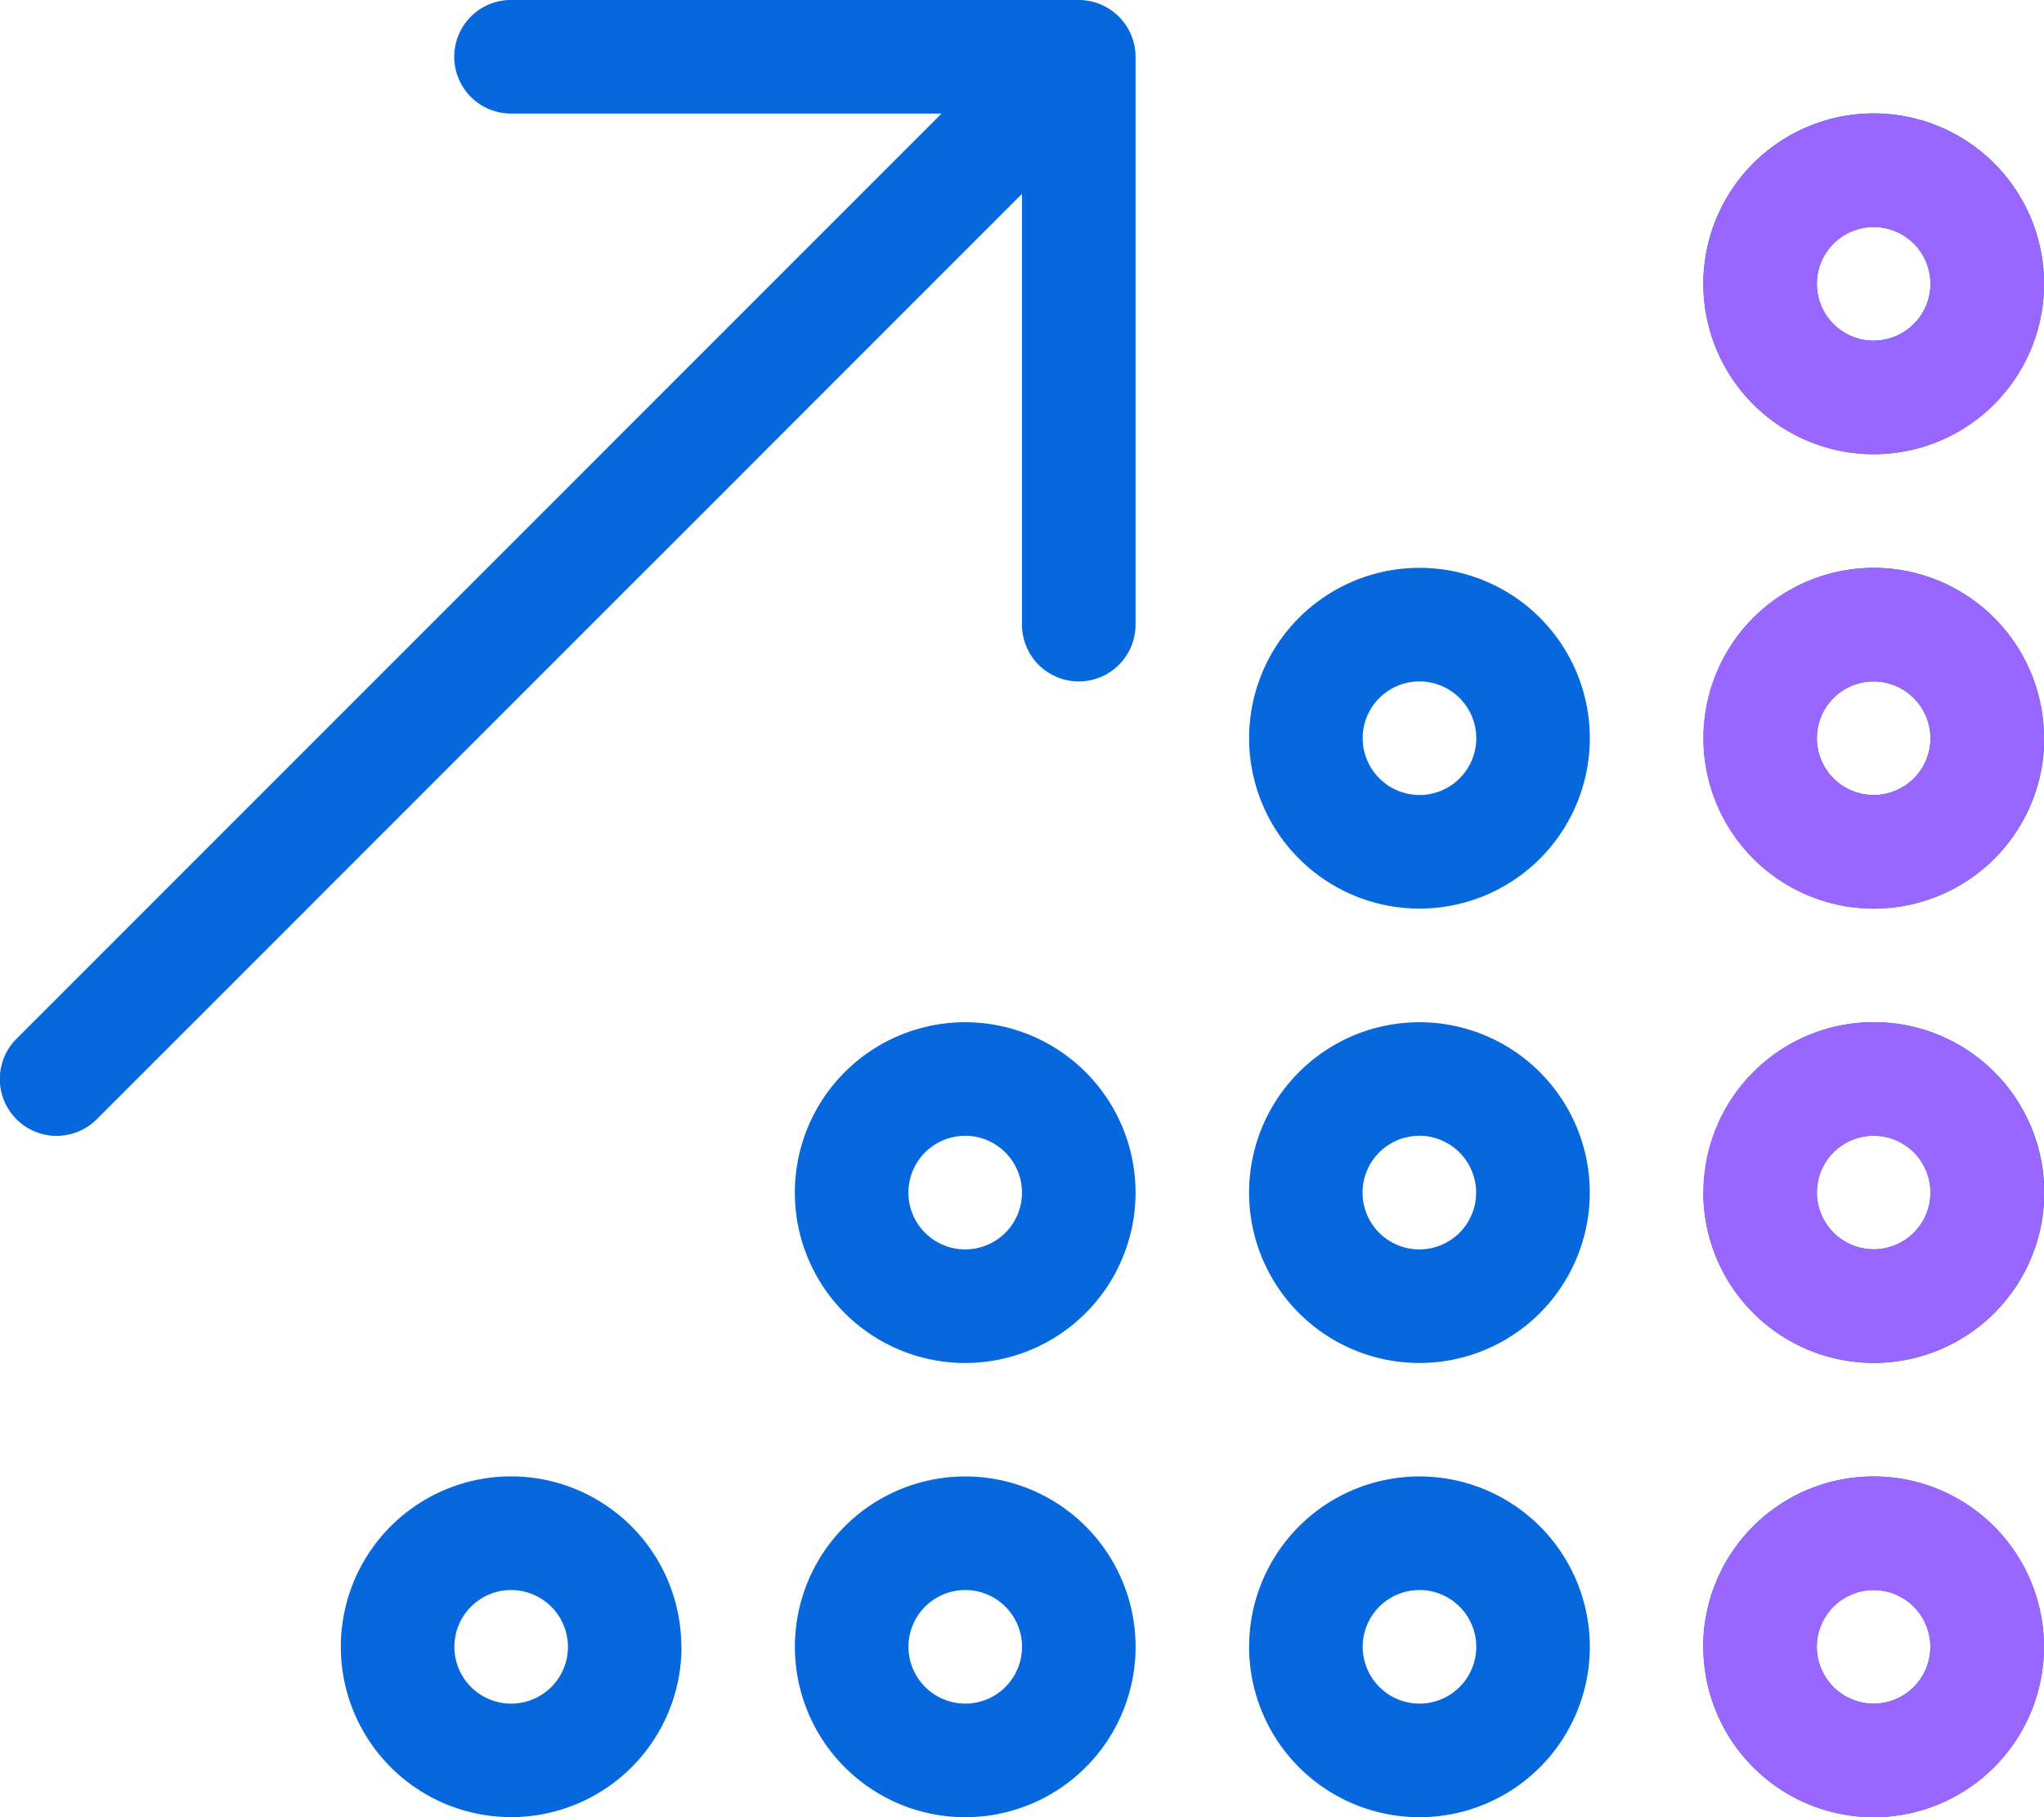
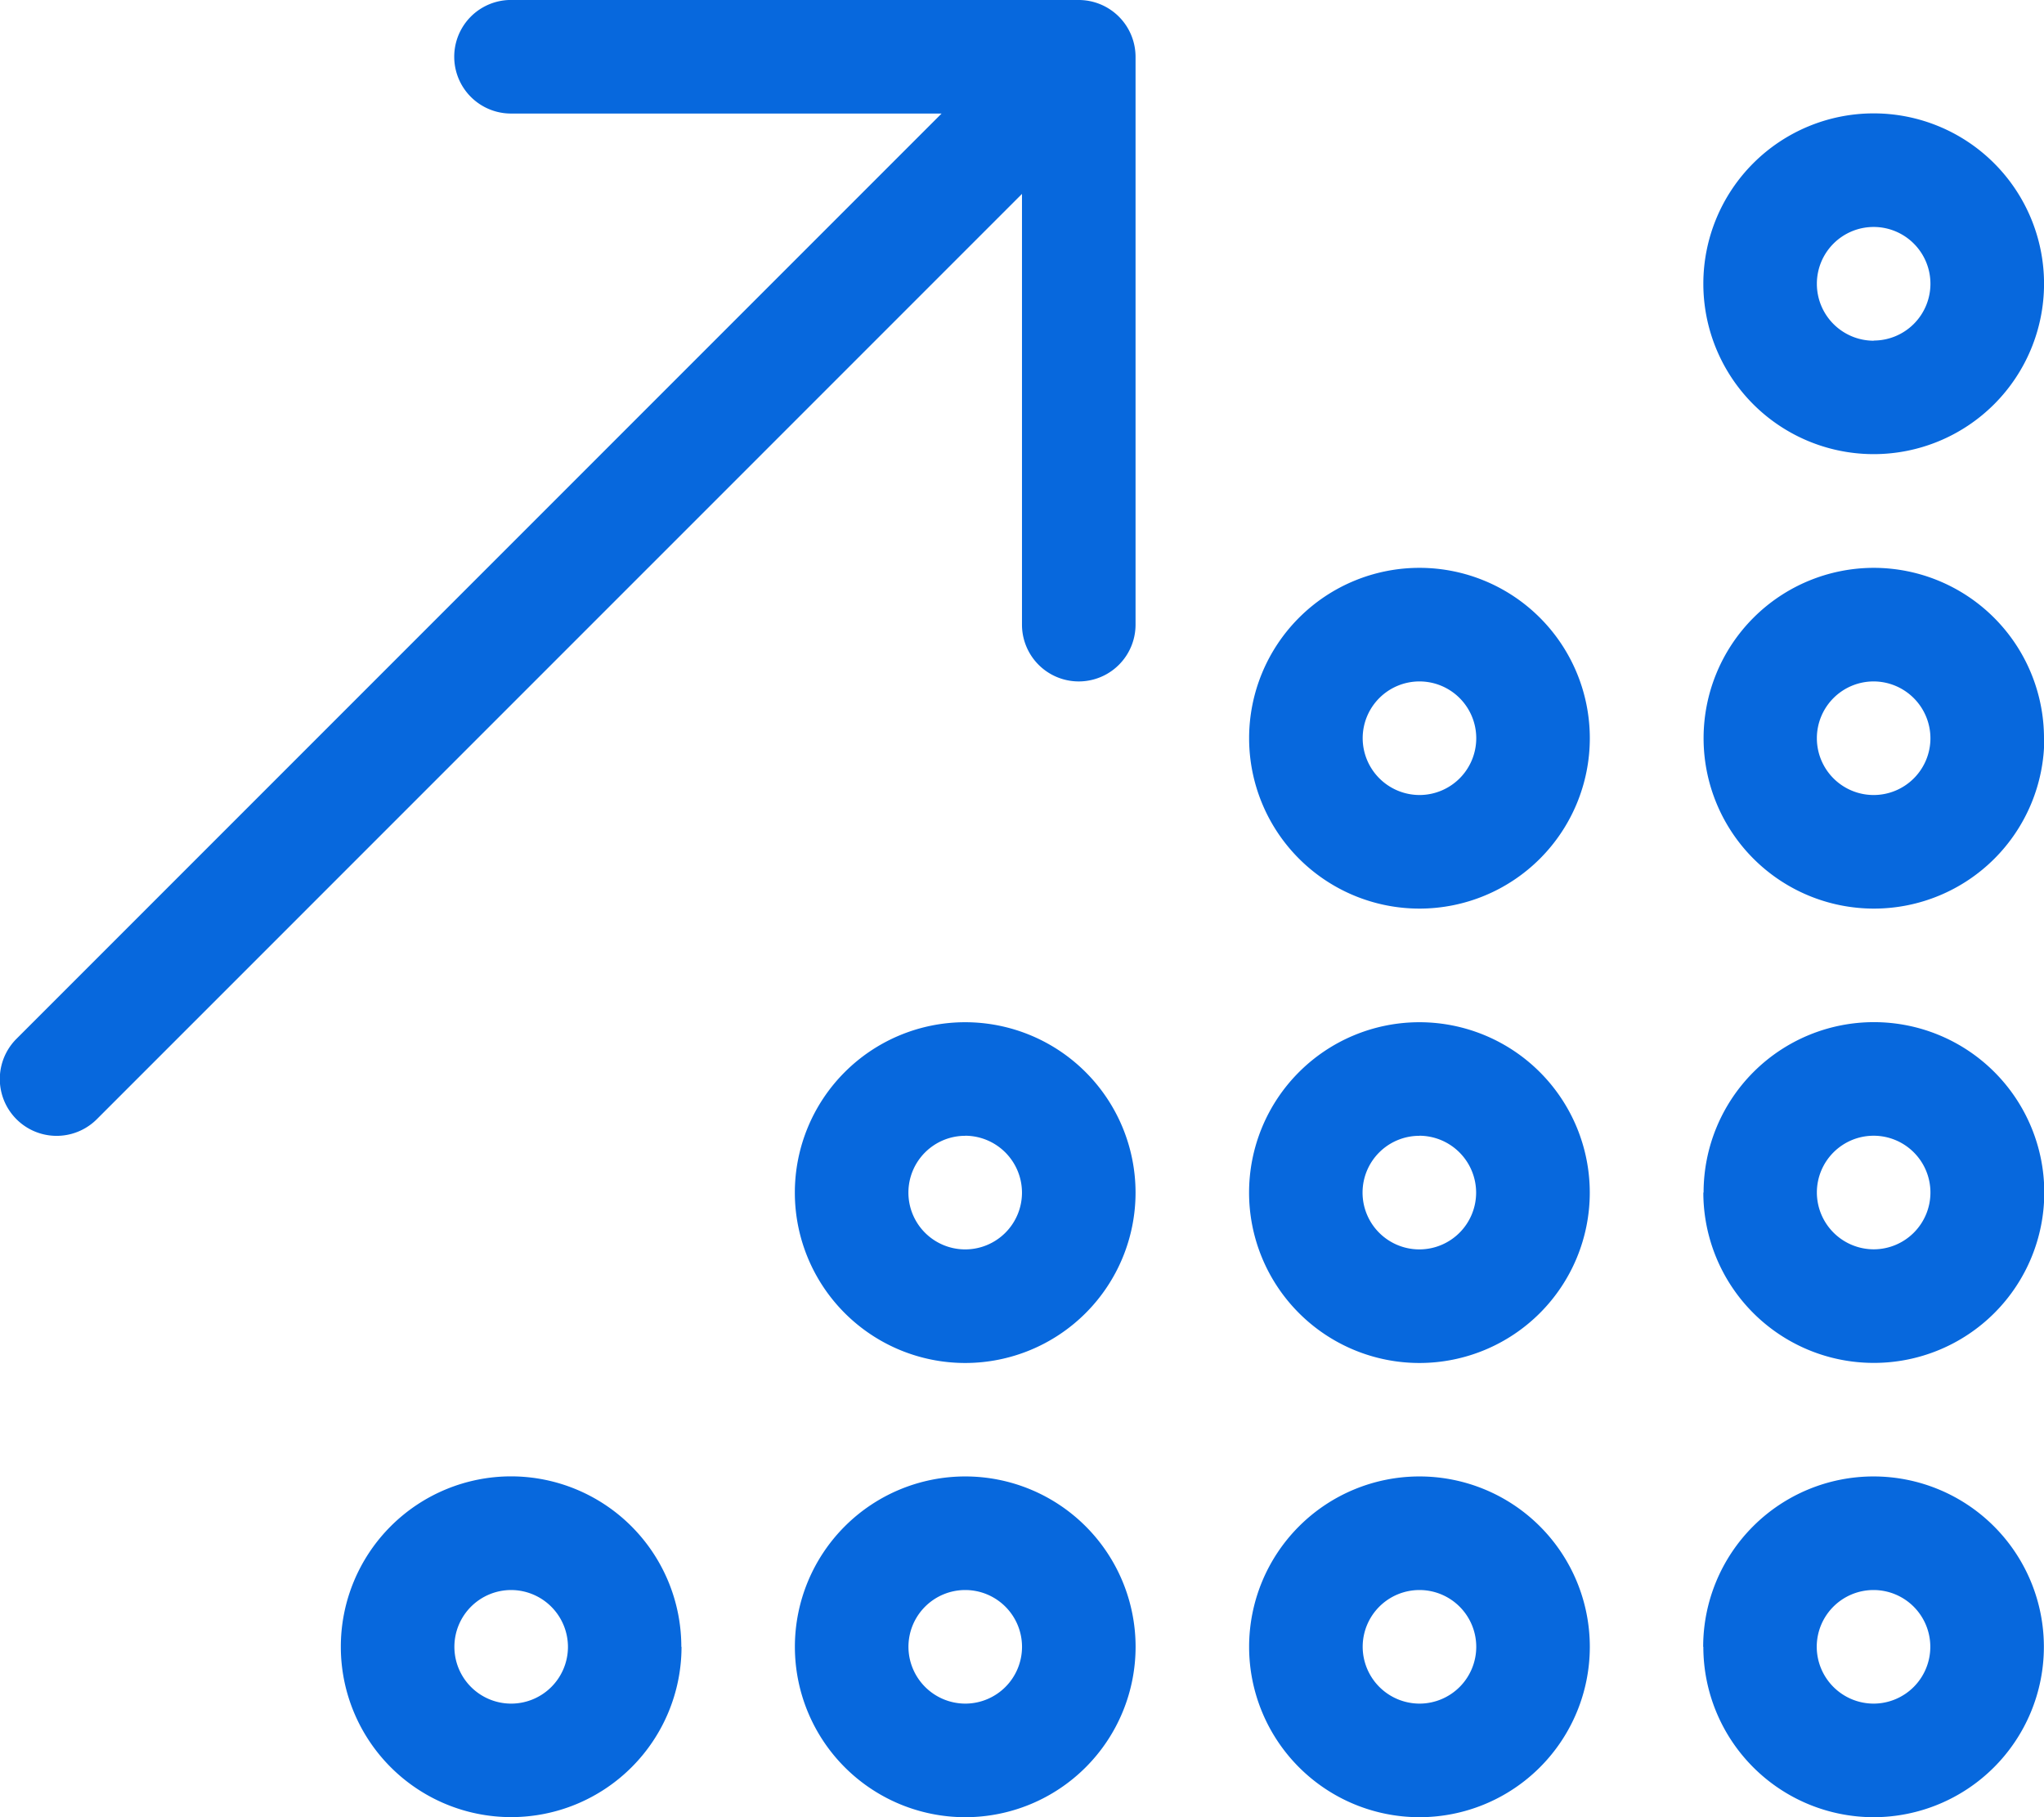
<svg xmlns="http://www.w3.org/2000/svg" width="49.711" height="44.188" viewBox="0 0 49.711 44.188">
  <g id="Skill_diffusion" data-name="Skill diffusion" transform="translate(-1469 -6483)">
    <path id="arrow-up-right-dots-light" d="M26.236,0a1.383,1.383,0,0,1,1.381,1.381V15.189a1.381,1.381,0,0,1-2.762,0V4.715l-22.5,22.5A1.38,1.38,0,0,1,.4,25.261l22.5-22.5H12.428a1.381,1.381,0,0,1,0-2.762ZM41.426,6.9a4.143,4.143,0,1,1,4.143,4.143A4.143,4.143,0,0,1,41.426,6.9Zm4.143,1.381A1.381,1.381,0,1,0,44.187,6.9,1.383,1.383,0,0,0,45.568,8.285ZM30.379,17.951a4.143,4.143,0,1,1,4.143,4.143A4.144,4.144,0,0,1,30.379,17.951Zm4.143,1.381a1.381,1.381,0,1,0-1.381-1.381A1.385,1.385,0,0,0,34.521,19.332ZM38.664,29a4.143,4.143,0,1,1-4.143-4.143A4.144,4.144,0,0,1,38.664,29Zm-4.143-1.381A1.381,1.381,0,1,0,35.9,29,1.385,1.385,0,0,0,34.521,27.617ZM30.379,40.045a4.143,4.143,0,1,1,4.143,4.143A4.144,4.144,0,0,1,30.379,40.045Zm4.143,1.381a1.381,1.381,0,1,0-1.381-1.381A1.385,1.385,0,0,0,34.521,41.426Zm6.9-1.381a4.143,4.143,0,1,1,4.143,4.143A4.144,4.144,0,0,1,41.426,40.045Zm4.143,1.381a1.381,1.381,0,1,0-1.381-1.381A1.385,1.385,0,0,0,45.568,41.426ZM27.617,29a4.143,4.143,0,1,1-4.143-4.143A4.144,4.144,0,0,1,27.617,29Zm-4.143-1.381A1.381,1.381,0,1,0,24.855,29,1.385,1.385,0,0,0,23.475,27.617ZM19.332,40.045a4.143,4.143,0,1,1,4.143,4.143A4.144,4.144,0,0,1,19.332,40.045Zm4.143,1.381a1.381,1.381,0,1,0-1.381-1.381A1.385,1.385,0,0,0,23.475,41.426Zm-6.9-1.381A4.143,4.143,0,1,1,12.428,35.9,4.144,4.144,0,0,1,16.57,40.045Zm-4.143-1.381a1.381,1.381,0,1,0,1.381,1.381A1.385,1.385,0,0,0,12.428,38.664Zm29-9.666a4.143,4.143,0,1,1,4.143,4.143A4.144,4.144,0,0,1,41.426,29Zm4.143,1.381A1.381,1.381,0,1,0,44.187,29,1.385,1.385,0,0,0,45.568,30.379Zm4.143-12.428a4.143,4.143,0,1,1-4.143-4.143A4.144,4.144,0,0,1,49.711,17.951ZM45.568,16.57a1.381,1.381,0,1,0,1.381,1.381A1.385,1.385,0,0,0,45.568,16.57Z" transform="translate(1469 6483)" fill="#0768dd" />
-     <path id="arrow-up-right-dots-light-2" data-name="arrow-up-right-dots-light" d="M48.49,7.375a4.143,4.143,0,1,1,4.143,4.143A4.143,4.143,0,0,1,48.49,7.375Zm4.143,1.381a1.381,1.381,0,1,0-1.381-1.381A1.383,1.383,0,0,0,52.632,8.756ZM48.49,40.516a4.143,4.143,0,1,1,4.143,4.143A4.144,4.144,0,0,1,48.49,40.516ZM52.632,41.9a1.381,1.381,0,1,0-1.381-1.381A1.385,1.385,0,0,0,52.632,41.9ZM48.49,29.469a4.143,4.143,0,1,1,4.143,4.143A4.144,4.144,0,0,1,48.49,29.469Zm4.143,1.381a1.381,1.381,0,1,0-1.381-1.381A1.385,1.385,0,0,0,52.632,30.85Zm4.143-12.428a4.143,4.143,0,1,1-4.143-4.143A4.144,4.144,0,0,1,56.775,18.422Zm-4.143-1.381a1.381,1.381,0,1,0,1.381,1.381A1.385,1.385,0,0,0,52.632,17.041Z" transform="translate(1461.936 6482.529)" fill="#96f" />
  </g>
</svg>